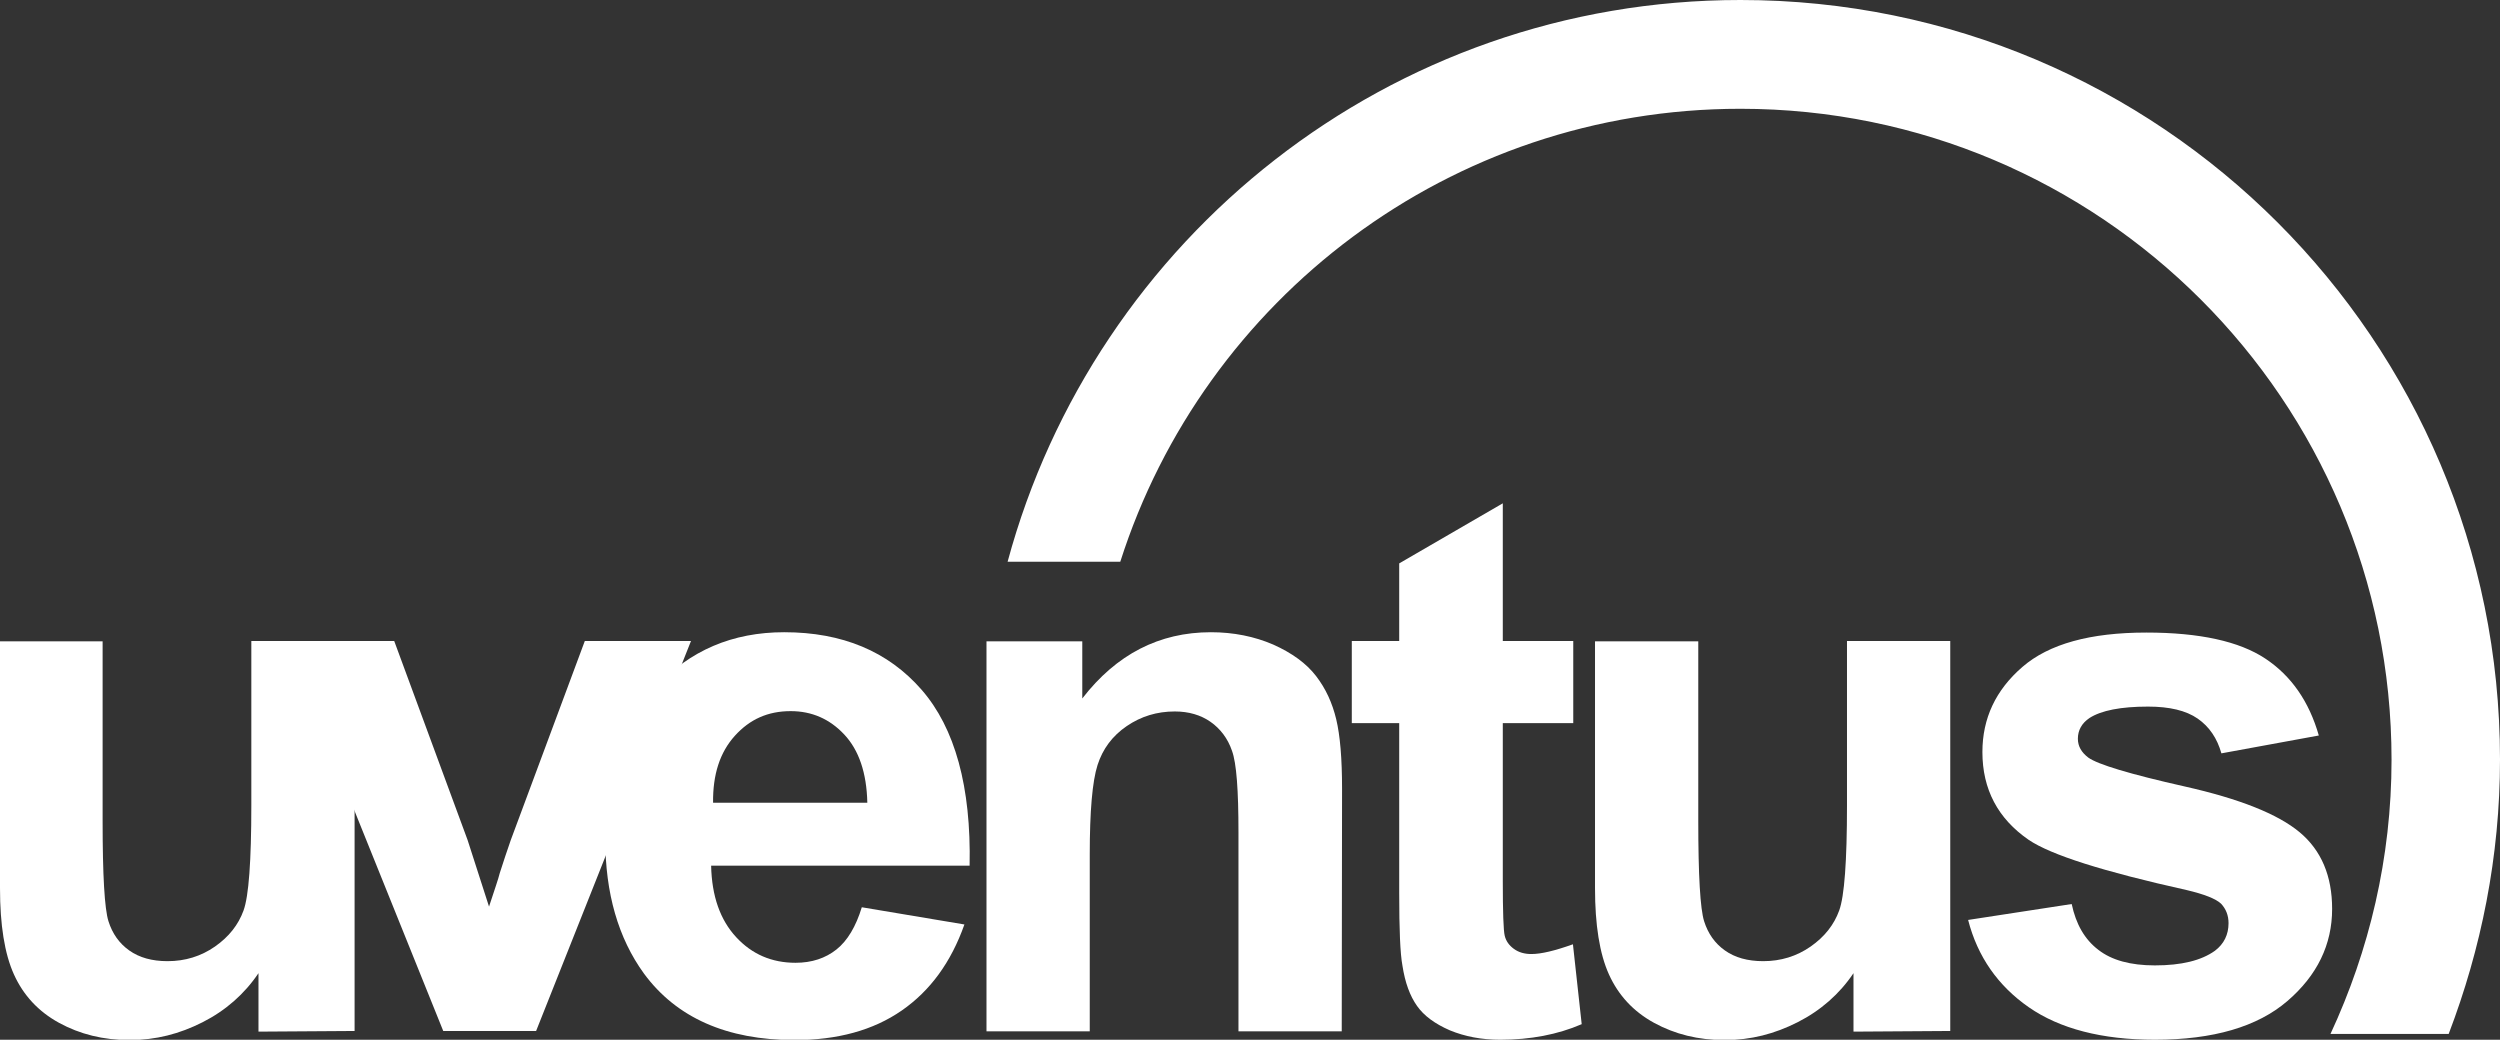
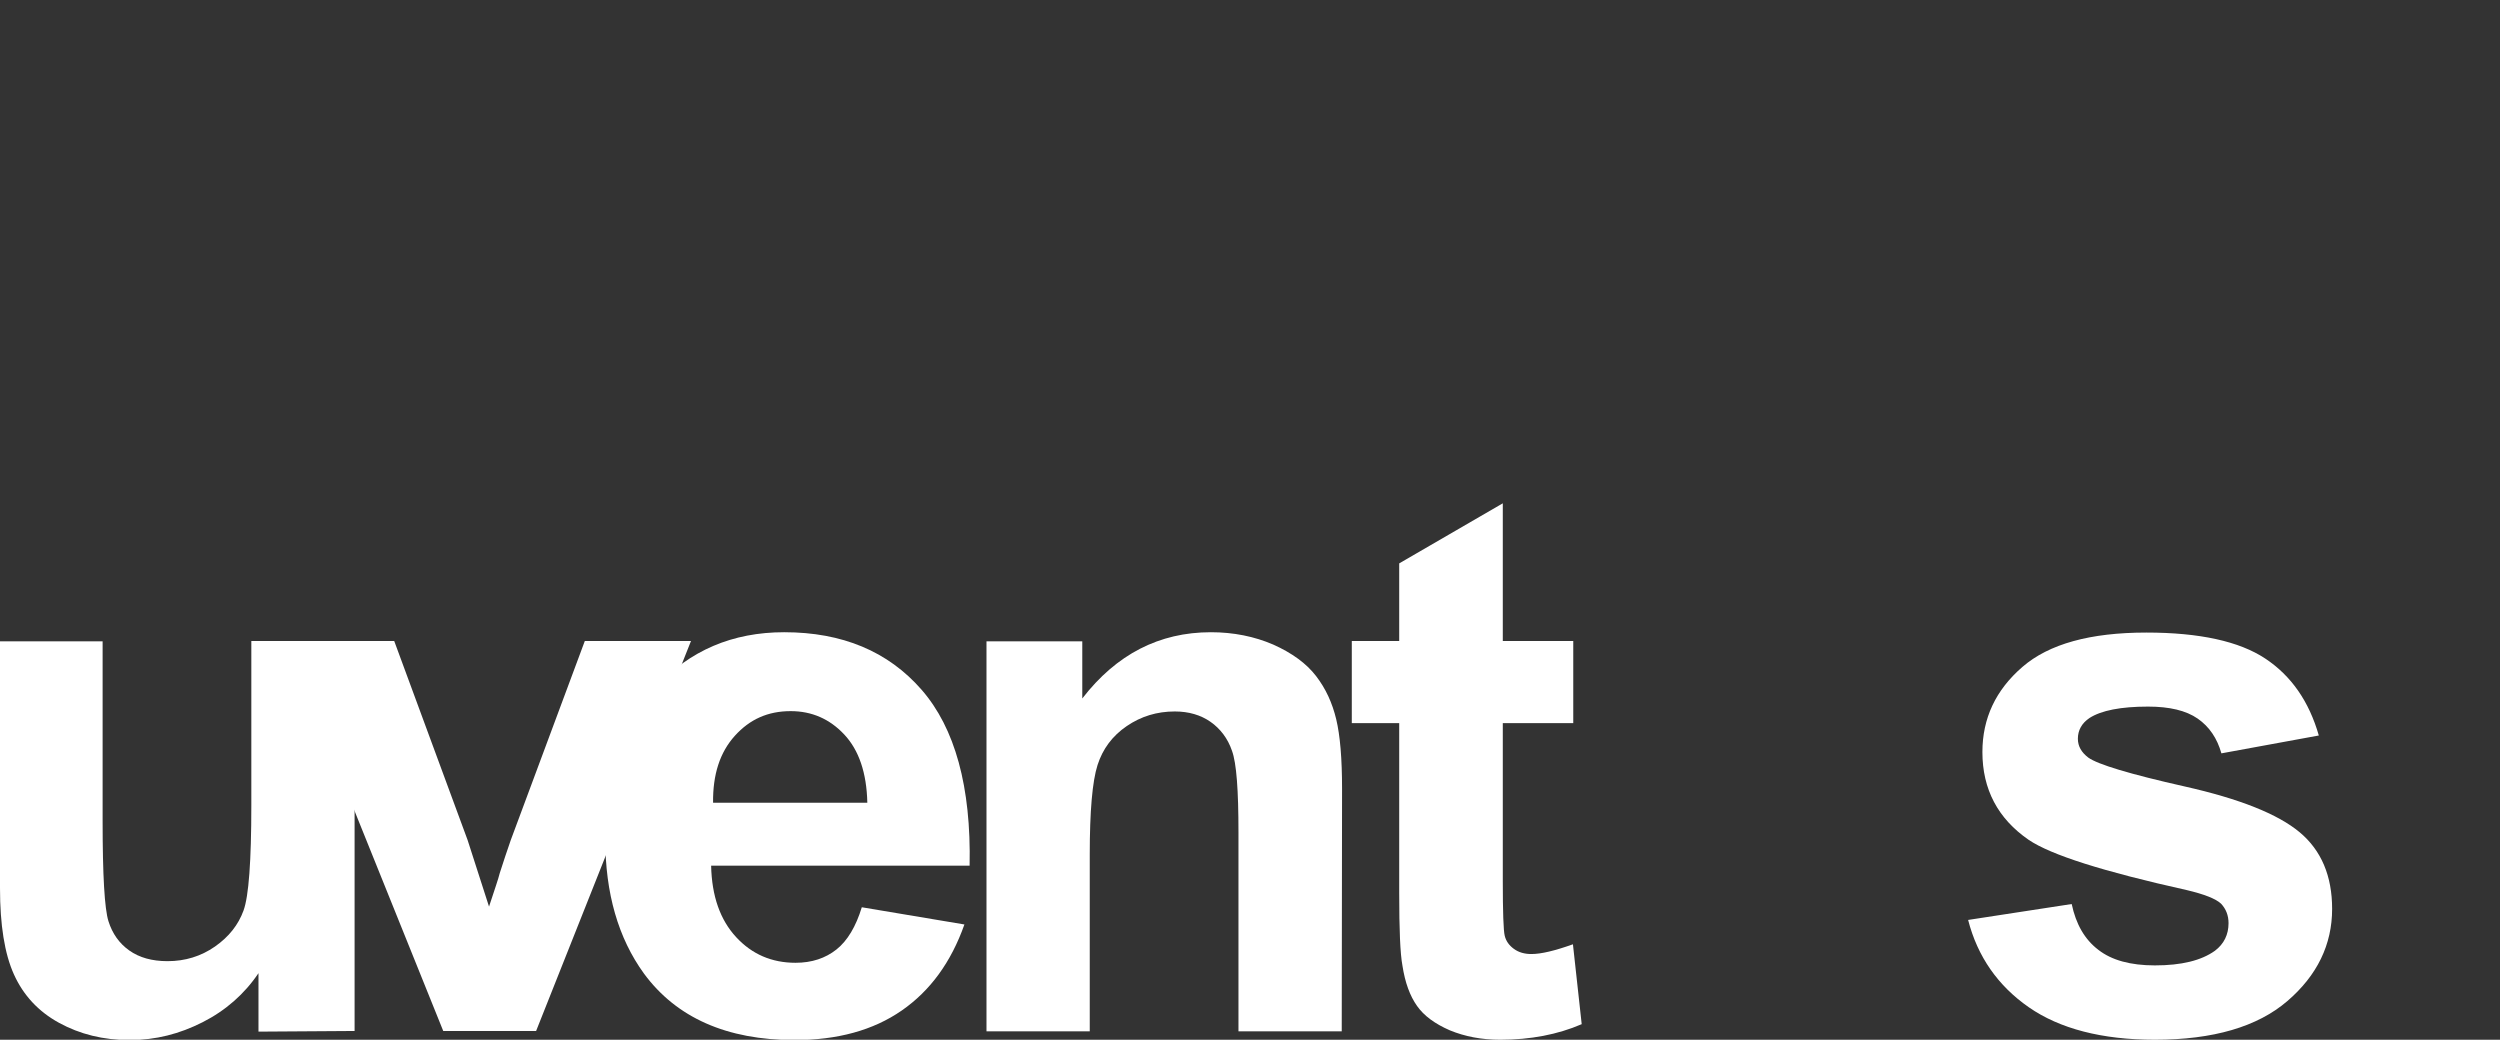
<svg xmlns="http://www.w3.org/2000/svg" version="1.1" id="Ebene_1" x="0px" y="0px" viewBox="0 0 769.9 320.2" style="enable-background:new 0 0 769.9 320.2;" xml:space="preserve">
  <rect x="0" y="0" width="769.9" height="320.2" fill="#333333" stroke="none" />
  <style type="text/css">
	.st0{fill:#FFFFFF;}
</style>
  <path class="st0" d="M624.8,310.2c9.5,6.6,22.5,10,38.8,10c18,0,31.6-4,40.8-11.9c9.2-7.9,13.8-17.4,13.8-28.4  c0-10.1-3.3-18-10-23.6c-6.7-5.6-18.5-10.3-35.4-14.1c-16.9-3.8-26.8-6.8-29.7-8.9c-2.1-1.6-3.2-3.5-3.2-5.8c0-2.6,1.2-4.8,3.6-6.4  c3.6-2.3,9.6-3.5,18-3.5c6.6,0,11.7,1.2,15.3,3.7c3.6,2.5,6,6.1,7.3,10.7l30-5.5c-3-10.5-8.5-18.4-16.5-23.7s-20.2-8-36.6-8  c-17.3,0-30,3.5-38.2,10.6c-8.2,7.1-12.3,15.8-12.3,26.2c0,11.5,4.8,20.5,14.2,27c6.9,4.7,23.1,9.8,48.7,15.5  c5.5,1.3,9,2.7,10.6,4.2c1.5,1.6,2.3,3.6,2.3,6c0,3.5-1.4,6.4-4.2,8.5c-4.2,3-10.3,4.5-18.5,4.5c-7.5,0-13.3-1.6-17.4-4.8  c-4.2-3.2-6.9-7.9-8.2-14.1l-31.9,4.9C609,294.6,615.3,303.6,624.8,310.2" />
  <path class="st0" d="M462.8,197.4V155l-31.9,18.5v23.9h-14.6v25.3h14.6v52.3c0,11.2,0.3,18.7,1,22.4c0.8,5.2,2.3,9.3,4.5,12.4  c2.1,3,5.5,5.5,10.1,7.5c4.6,1.9,9.8,2.9,15.5,2.9c9.3,0,17.7-1.6,25.1-4.8l-2.7-24.6c-5.6,2-9.8,3-12.8,3c-2.1,0-3.9-0.5-5.4-1.6  c-1.5-1.1-2.4-2.4-2.8-4c-0.4-1.6-0.6-7.3-0.6-17.1v-48.4h21.7v-25.3L462.8,197.4L462.8,197.4z" />
-   <path class="st0" d="M600.6,317.5V197.4h-31.8v50.6c0,17.2-0.8,28-2.4,32.4s-4.5,8.1-8.8,11.1c-4.3,3-9.2,4.5-14.6,4.5  c-4.8,0-8.7-1.1-11.8-3.3s-5.2-5.2-6.4-9c-1.2-3.8-1.8-14.1-1.8-31v-55.2h-31.8v76c0,11.3,1.4,20.2,4.3,26.6  c2.9,6.4,7.5,11.4,13.9,14.9c6.4,3.5,13.6,5.3,21.7,5.3s15.4-1.9,22.5-5.5s12.9-8.7,17.2-15.1v18L600.6,317.5L600.6,317.5z" />
  <path class="st0" d="M413.3,242.9c0-9.3-0.6-16.4-1.8-21.4c-1.2-5-3.2-9.4-6.2-13.3s-7.4-7.1-13.2-9.7c-5.8-2.5-12.2-3.8-19.2-3.8  c-15.9,0-29.1,6.8-39.6,20.4v-17.6h-29.5v120.1h31.8v-54.4c0-13.4,0.8-22.6,2.4-27.6c1.6-5,4.6-9,9-12s9.3-4.5,14.8-4.5  c4.3,0,8,1.1,11,3.2c3,2.1,5.3,5.1,6.6,8.9c1.4,3.8,2,12.2,2,25.1v61.3h31.8L413.3,242.9L413.3,242.9z" />
  <path class="st0" d="M219.6,247.2c-0.1-8.7,2.1-15.5,6.7-20.6s10.2-7.6,17.2-7.6c6.5,0,12,2.4,16.5,7.2c4.5,4.8,6.9,11.8,7.1,21  L219.6,247.2L219.6,247.2z M257.6,292.4c-3.4,2.7-7.6,4.1-12.6,4.1c-7.3,0-13.4-2.6-18.3-7.9s-7.5-12.6-7.7-22h79.6  c0.5-24.3-4.5-42.4-14.8-54.2c-10.3-11.8-24.4-17.7-42.3-17.7c-15.9,0-29.1,5.6-39.5,16.9c-10.4,11.3-15.6,26.9-15.6,46.8  c0,16.7,4,30.5,11.9,41.4c10,13.6,25.5,20.5,46.4,20.5c13.2,0,24.2-3,33-9.1s15.2-14.9,19.3-26.5l-31.6-5.3  C263.6,285.3,261,289.7,257.6,292.4" />
  <path class="st0" d="M165.1,317.5l47.7-120.1h-32.7l-22.8,61.3c-1.2,3.4-2.3,6.8-3.4,10.2c-0.4,1.7-1.6,5.1-3.3,10.3l-6.6-20.5  l-22.6-61.3H88.1l48.4,120.1L165.1,317.5L165.1,317.5z" />
-   <path class="st0" d="M109.2,317.5V197.4H77.4v50.6c0,17.2-0.8,28-2.4,32.4s-4.5,8.1-8.8,11.1c-4.3,3-9.2,4.5-14.6,4.5  c-4.8,0-8.7-1.1-11.8-3.3c-3.1-2.2-5.2-5.2-6.4-9c-1.2-3.8-1.8-14.1-1.8-31v-55.2H0v76c0,11.3,1.4,20.2,4.3,26.6  c2.9,6.4,7.5,11.4,13.9,14.9s13.6,5.3,21.7,5.3s15.4-1.9,22.5-5.5s12.9-8.7,17.2-15.1v18L109.2,317.5L109.2,317.5z" />
-   <path class="st0" d="M769.9,233.9C769.9,104.7,665.2,0,536,0C427.9,0,337.2,73.4,310.3,173H345C370.8,92.1,446.5,33.5,536,33.5  c110.7,0,200.5,89.8,200.5,200.5c0,30.2-6.9,58.8-18.8,84.4h36.4C764.1,292.2,769.9,263.8,769.9,233.9" />
+   <path class="st0" d="M109.2,317.5V197.4H77.4v50.6c0,17.2-0.8,28-2.4,32.4s-4.5,8.1-8.8,11.1c-4.3,3-9.2,4.5-14.6,4.5  c-4.8,0-8.7-1.1-11.8-3.3c-3.1-2.2-5.2-5.2-6.4-9c-1.2-3.8-1.8-14.1-1.8-31v-55.2H0v76c0,11.3,1.4,20.2,4.3,26.6  c2.9,6.4,7.5,11.4,13.9,14.9s13.6,5.3,21.7,5.3s15.4-1.9,22.5-5.5s12.9-8.7,17.2-15.1v18L109.2,317.5L109.2,317.5" />
</svg>